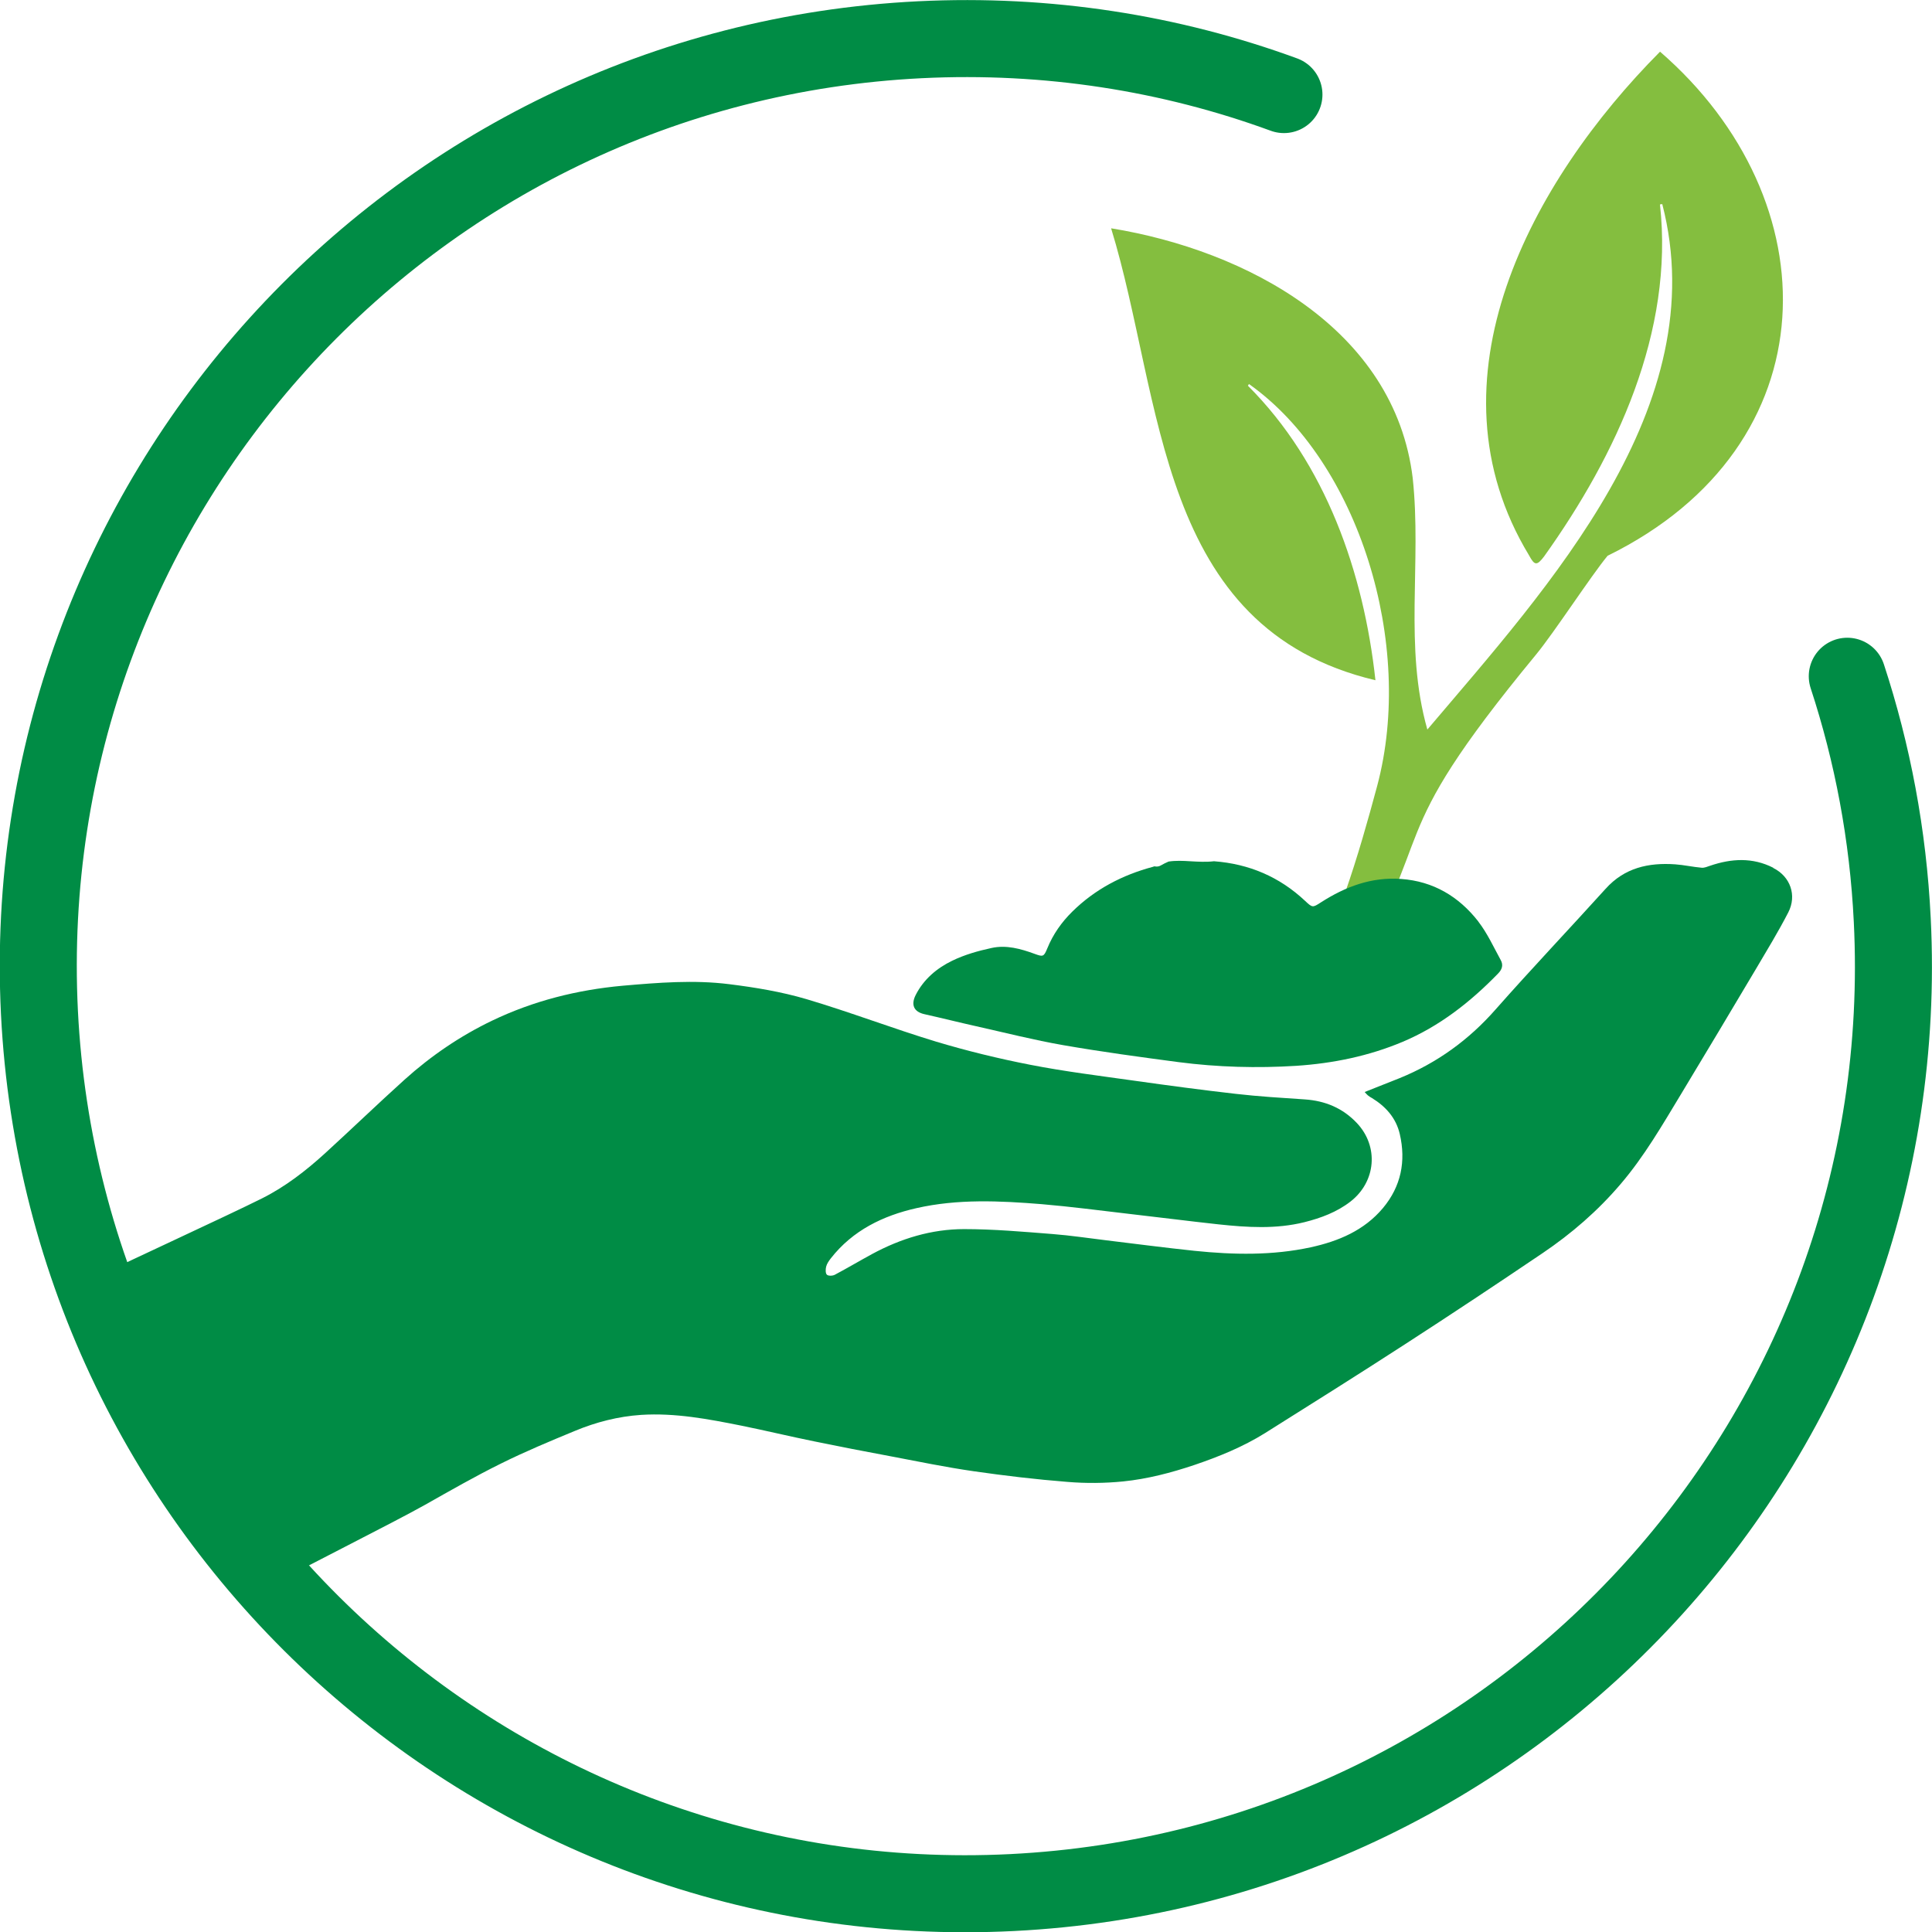
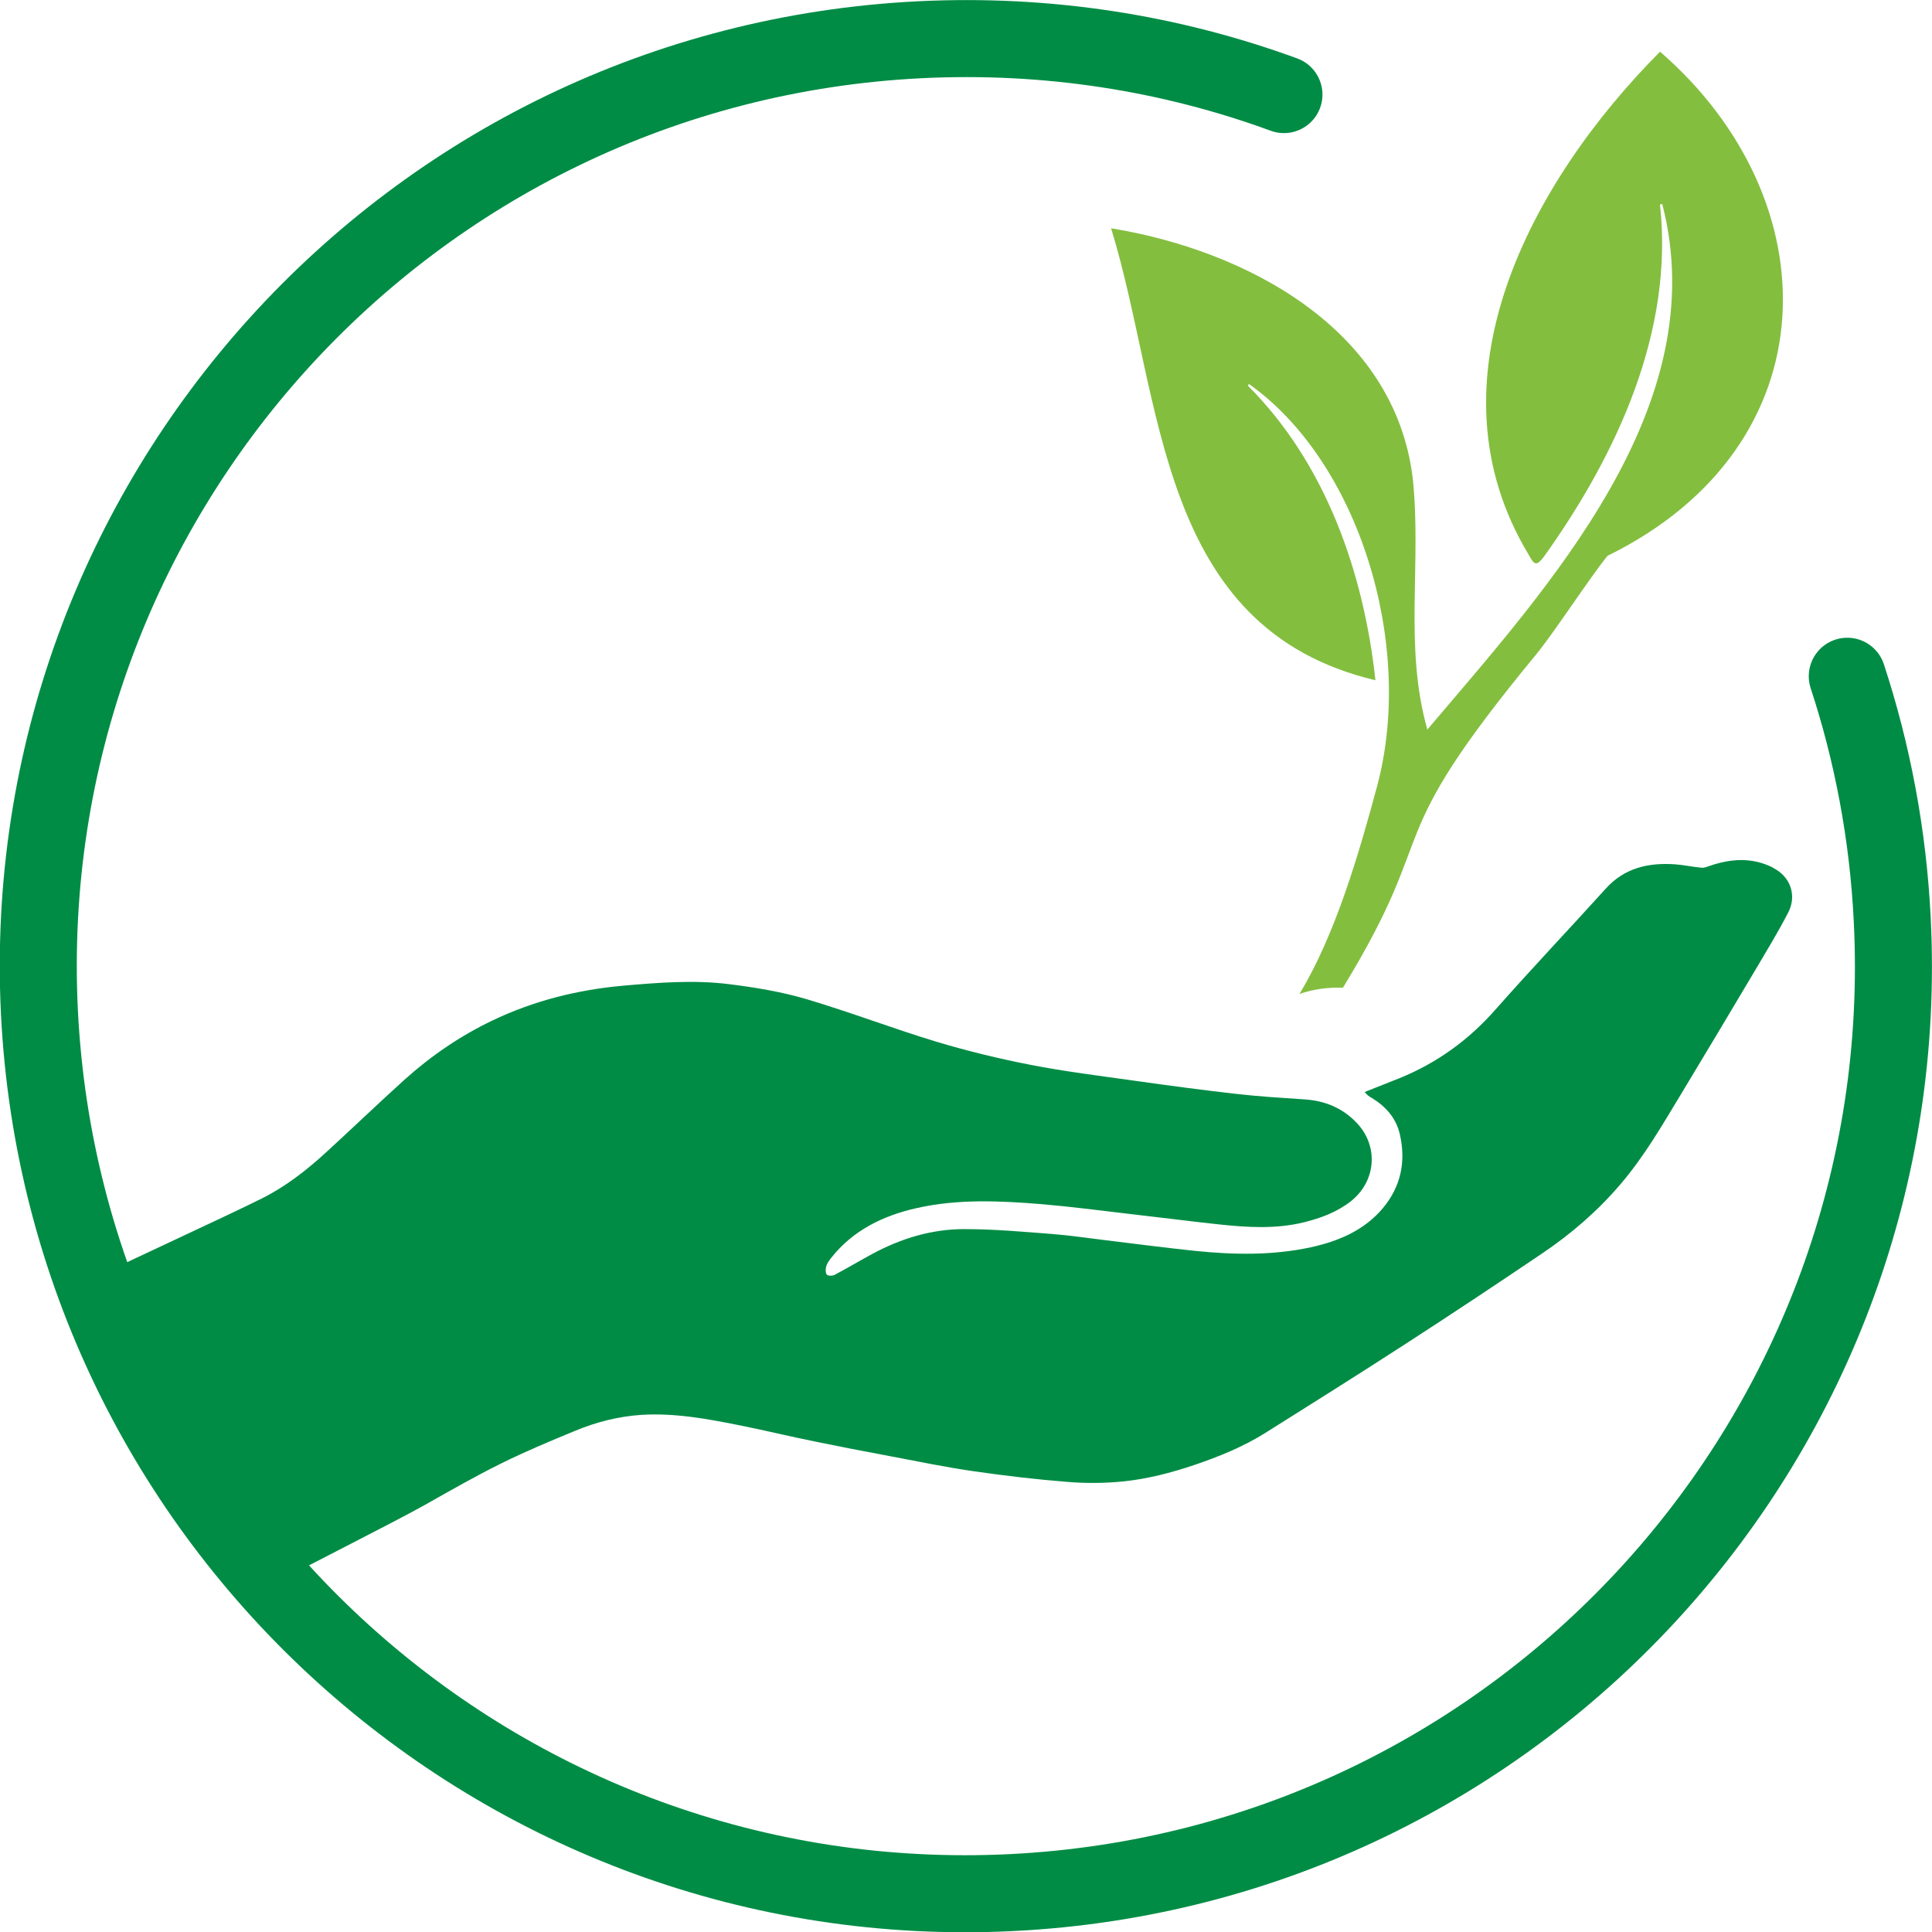
<svg xmlns="http://www.w3.org/2000/svg" id="Layer_2" viewBox="0 0 125.42 125.42">
  <defs>
    <style>.cls-1{fill:#008c45;}.cls-1,.cls-2{stroke-width:0px;}.cls-3{fill:none;stroke:#008c45;stroke-linecap:round;stroke-miterlimit:10;stroke-width:5px;}.cls-2{fill:#84be3f;}</style>
  </defs>
  <g id="Capa_1">
    <path class="cls-2" d="M107.76,3.36c-8.34,8.39-15.39,21.32-8.5,32.69.36.67.51.69.98.07,4.7-6.58,8.44-14.59,7.52-22.85l.15-.02c3.4,13.14-7.4,24.85-15.25,34.11-1.53-5.39-.36-10.79-.95-16.32-1.17-9.69-10.81-14.79-19.58-16.22,3.42,11.13,2.91,25.96,17.16,29.34-.76-6.99-3.23-14.08-8.28-19.12l.07-.11c7.13,5.04,10.78,16.9,8.32,26.1-1.18,4.39-2.71,9.65-5.04,13.49.9-.3,1.83-.44,2.82-.4,6.56-10.75,2.1-8.97,12.53-21.62,1.18-1.43,3.56-5.1,4.65-6.42,14.59-7.17,14.52-23.1,3.4-32.73Z" />
-     <path class="cls-1" d="M95.96,59.81c-1.26-1.61-2.91-2.6-5-2.75-1.93-.14-3.62.5-5.21,1.52-.54.35-.55.35-1.03-.1-1.66-1.56-3.64-2.4-5.91-2.57-.51.06-1.03.03-1.55,0-.47-.03-.94-.05-1.4.02-.18.08-.35.16-.5.25-.13.08-.28.09-.41.06-.03,0-.07.02-.1.03-1.99.53-3.77,1.46-5.24,2.91-.69.68-1.25,1.47-1.62,2.38-.23.56-.28.56-.83.36-.9-.33-1.84-.59-2.79-.38-.88.19-1.76.44-2.56.83-.99.48-1.85,1.2-2.37,2.23-.32.64-.11,1.09.58,1.24,1.12.25,2.23.53,3.35.78,1.88.42,3.76.9,5.66,1.23,2.48.43,4.98.77,7.48,1.1,2.54.33,5.09.4,7.64.24,2.39-.16,4.7-.63,6.91-1.56,2.39-1.01,4.38-2.57,6.18-4.42.28-.28.36-.57.18-.89-.46-.84-.87-1.74-1.45-2.49Z" />
    <path class="cls-1" d="M115.11,56.33c-1.34-.68-2.71-.6-4.09-.13-.18.06-.38.15-.56.13-.57-.05-1.14-.18-1.71-.22-1.73-.12-3.29.22-4.52,1.59-2.37,2.62-4.8,5.18-7.14,7.83-1.74,1.98-3.8,3.47-6.23,4.46-.74.3-1.48.58-2.27.9.08.09.14.16.21.22.08.07.17.12.26.17.9.55,1.57,1.3,1.81,2.34.41,1.77.08,3.4-1.09,4.8-1.22,1.46-2.9,2.16-4.69,2.55-2.49.54-5.02.49-7.54.23-1.91-.2-3.81-.45-5.71-.68-1.17-.14-2.34-.32-3.51-.41-1.91-.15-3.82-.32-5.74-.32-2.12,0-4.11.61-5.98,1.62-.81.44-1.6.91-2.41,1.34-.14.08-.43.09-.52,0-.1-.09-.09-.36-.05-.52.05-.2.18-.38.31-.55,1.42-1.81,3.38-2.76,5.55-3.25,2.68-.61,5.41-.48,8.13-.26,1.89.16,3.78.41,5.67.63,1.93.22,3.87.47,5.8.68,1.87.2,3.74.32,5.59-.14,1.07-.27,2.1-.65,2.99-1.34,1.66-1.29,1.85-3.58.41-5.1-.92-.97-2.05-1.44-3.38-1.53-1.49-.1-2.99-.19-4.47-.36-2.19-.25-4.37-.54-6.56-.85-2.27-.32-4.55-.6-6.8-1.04-2.05-.4-4.1-.9-6.1-1.5-2.83-.86-5.59-1.92-8.42-2.76-1.63-.48-3.32-.76-5.01-.97-2.3-.29-4.62-.1-6.92.1-2.96.27-5.79.98-8.48,2.27-2.08,1-3.97,2.29-5.68,3.83-1.74,1.57-3.42,3.19-5.15,4.77-1.25,1.14-2.59,2.18-4.11,2.94-2.34,1.17-9.02,4.23-11.39,5.4,2.55,7.4,6.45,14.17,11.43,20.01,2.46-1.35,8.45-4.34,10.55-5.52,1.63-.92,3.25-1.85,4.93-2.68,1.57-.78,3.18-1.45,4.8-2.12,1.37-.57,2.81-.94,4.3-1.04,2.21-.14,4.36.27,6.51.7,1.58.32,3.15.7,4.73,1.02,1.65.34,3.31.66,4.97.97,1.79.34,3.58.71,5.39.97,2.02.29,4.04.53,6.07.69,1.2.1,2.42.09,3.62-.03,1.58-.16,3.11-.56,4.63-1.07,1.59-.54,3.14-1.17,4.57-2.06,3.04-1.91,6.08-3.82,9.09-5.77,3-1.94,5.98-3.92,8.94-5.92,1.88-1.27,3.59-2.75,5.07-4.49,1.53-1.79,2.7-3.82,3.91-5.82,1.63-2.7,3.25-5.41,4.86-8.12.72-1.22,1.46-2.43,2.11-3.69.57-1.11.13-2.33-.97-2.88Z" />
    <path class="cls-3" d="M119.92,43.9c1.64,5,2.65,10.3,2.92,15.82,1.66,33.21-23.92,61.48-57.14,63.14-33.21,1.66-61.48-23.92-63.14-57.14C.92,32.5,26.5,4.23,59.71,2.58c8.3-.41,16.3.87,23.64,3.56" />
  </g>
</svg>